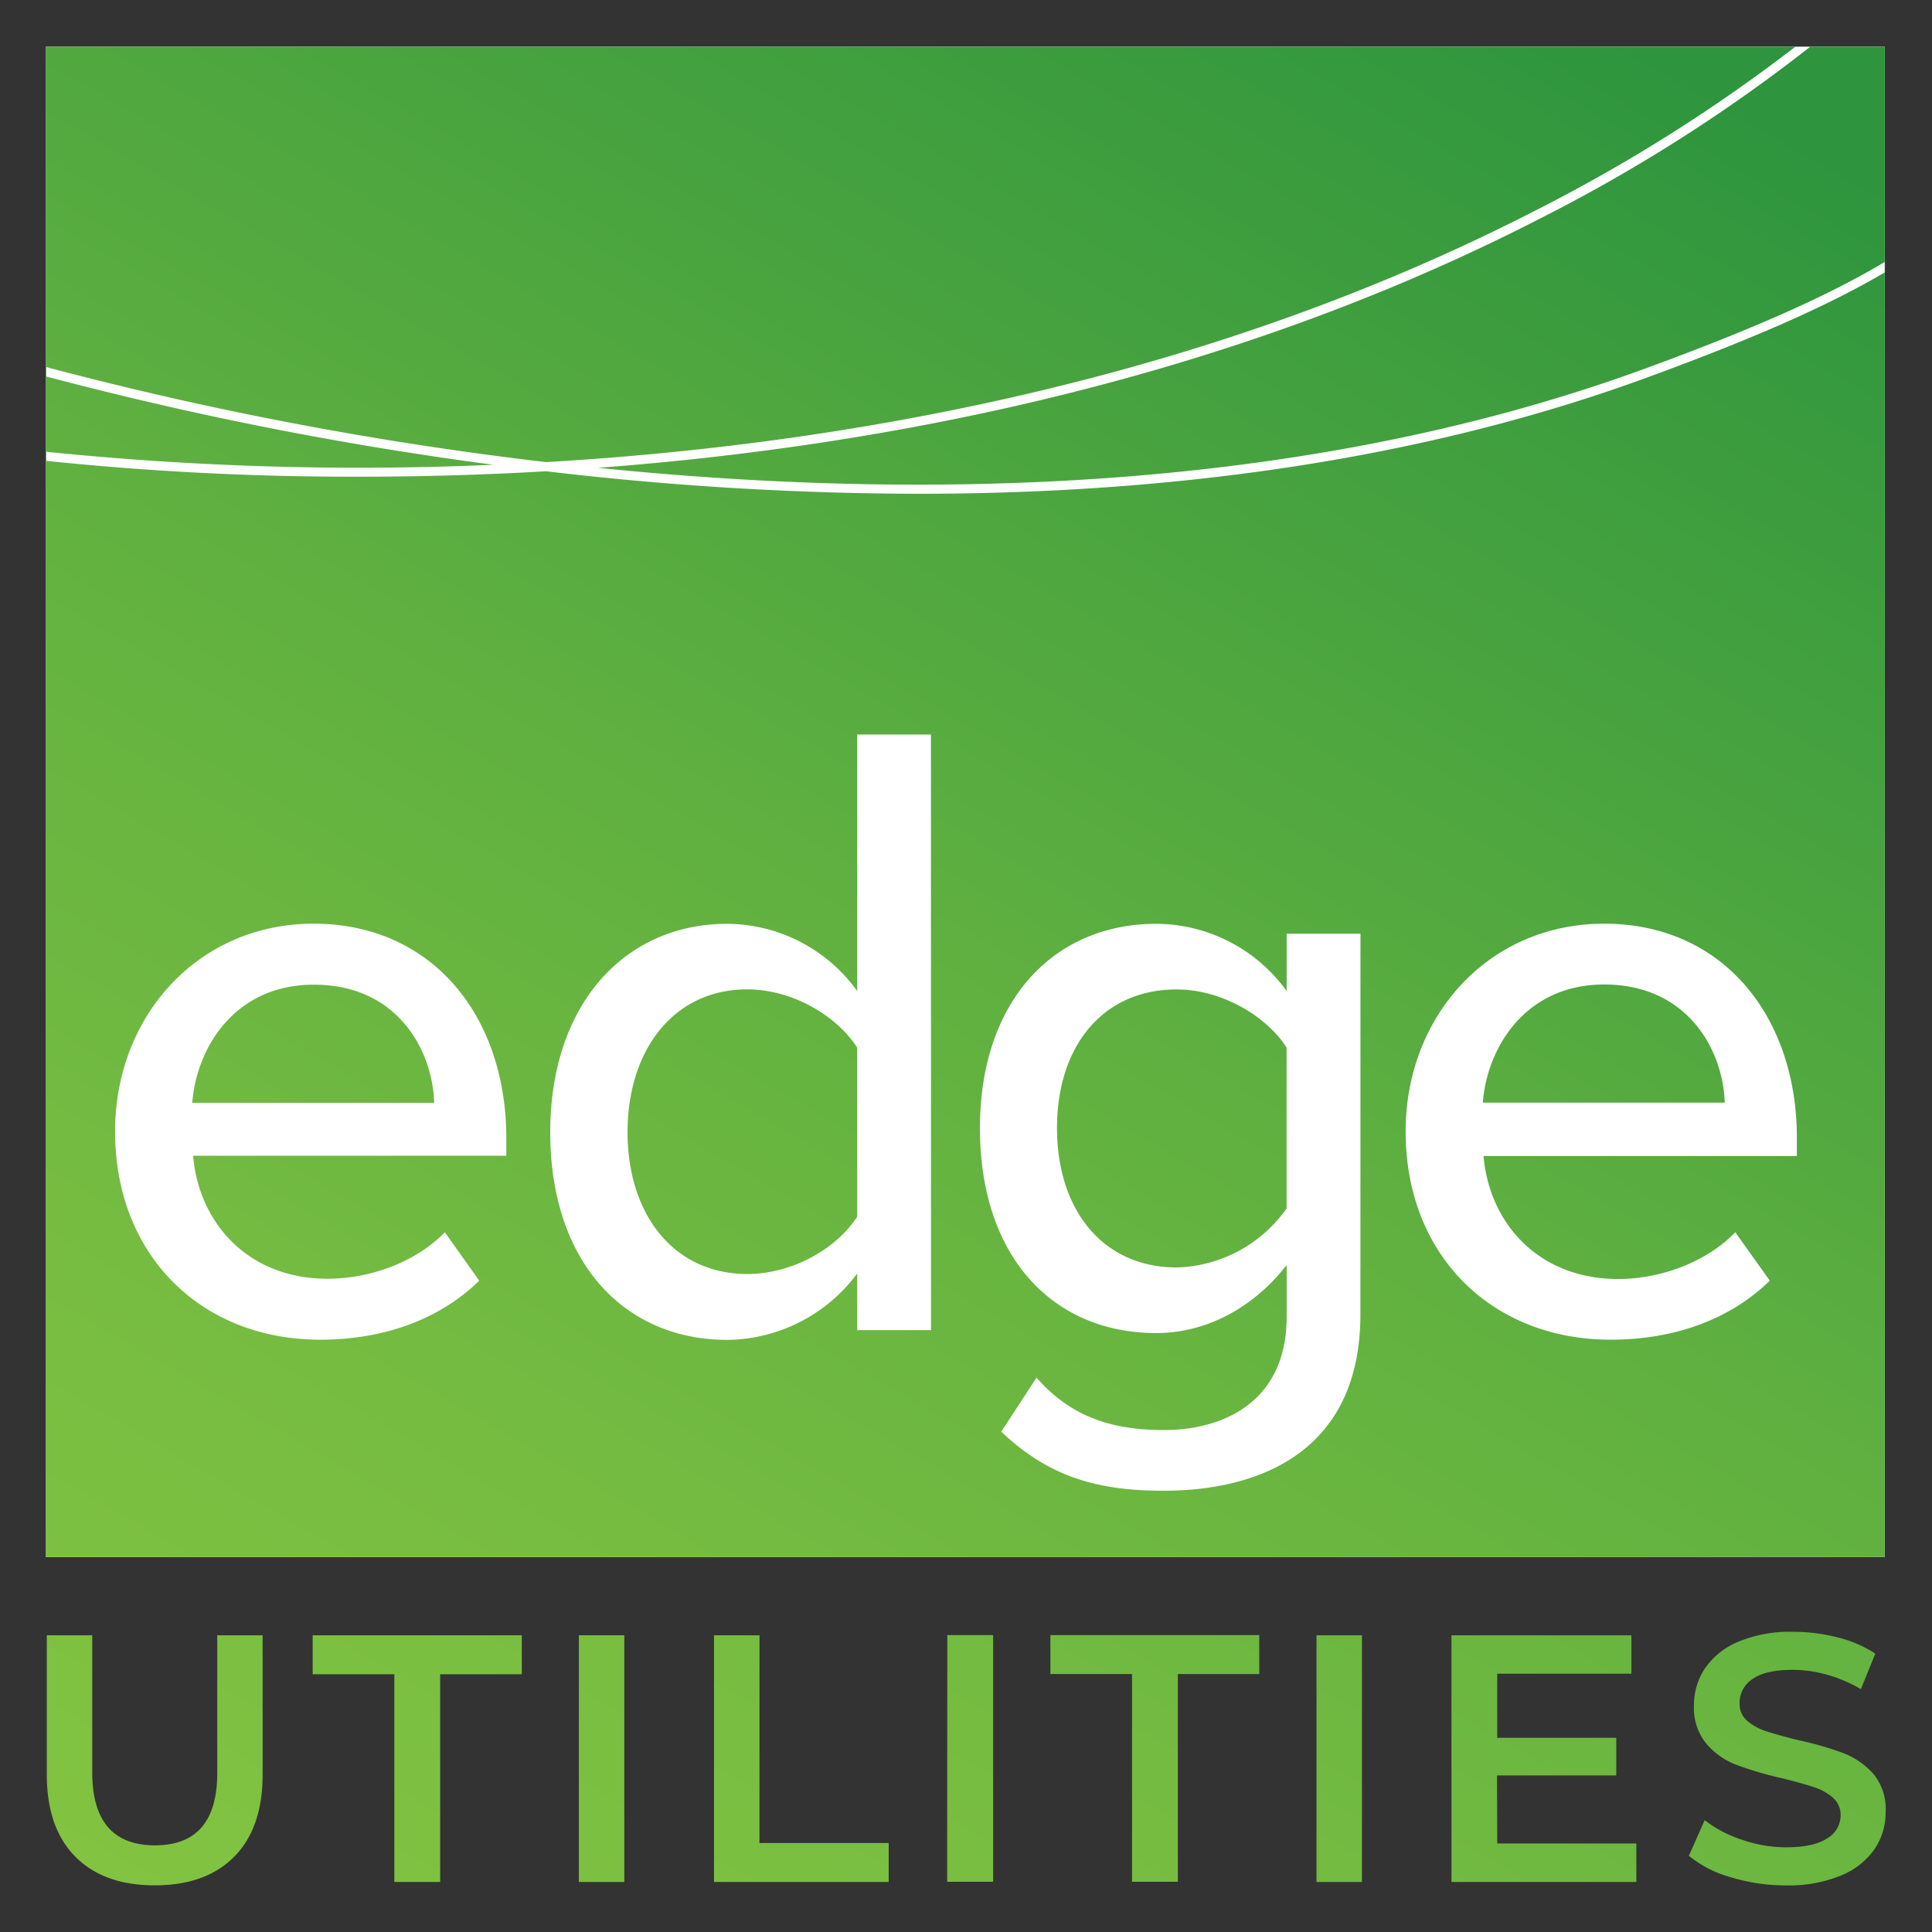
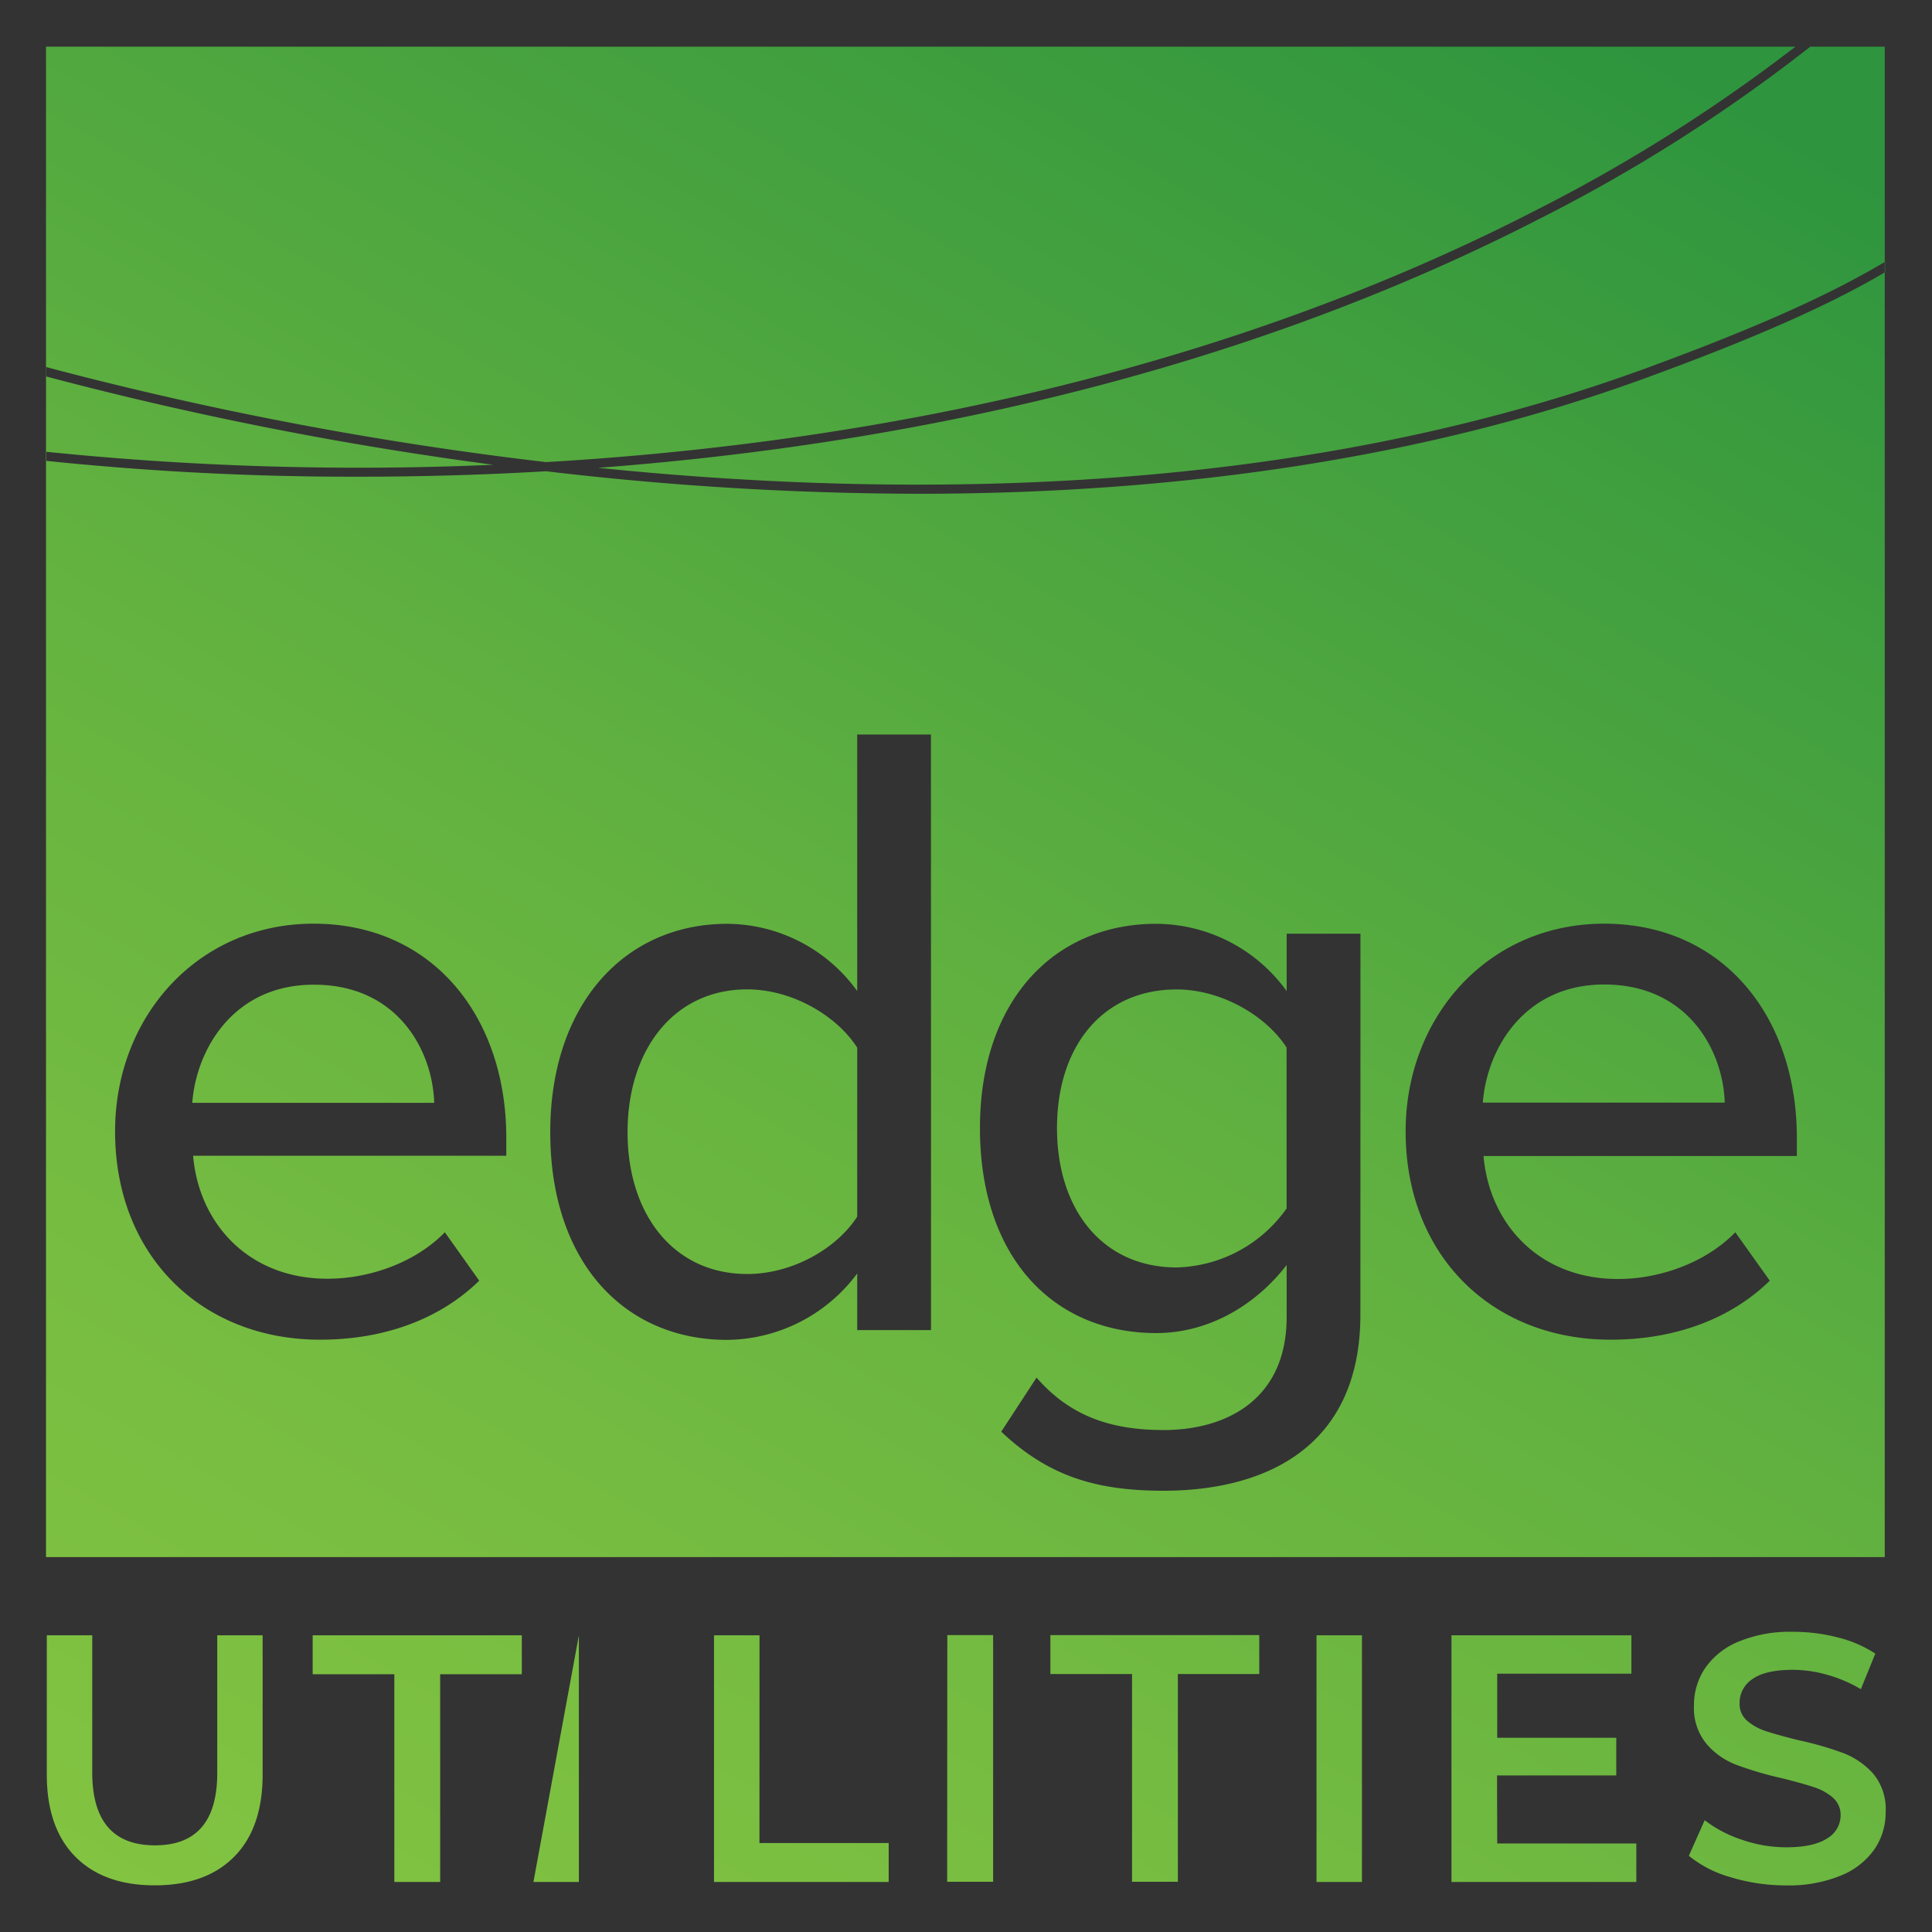
<svg xmlns="http://www.w3.org/2000/svg" id="Layer_1" data-name="Layer 1" viewBox="0 0 297.64 297.64">
  <rect x="0" y="0" width="297.64" height="297.64" fill="#333333" stroke="none" />
  <defs>
    <style>.cls-1{fill:#fff;}.cls-2{fill-rule:evenodd;fill:url(#linear-gradient);}</style>
    <linearGradient id="linear-gradient" x1="53.01" y1="310.51" x2="243.69" y2="-19.75" gradientUnits="userSpaceOnUse">
      <stop offset="0" stop-color="#82c341" />
      <stop offset="0.18" stop-color="#79be41" />
      <stop offset="0.48" stop-color="#61b140" />
      <stop offset="0.85" stop-color="#399b3e" />
      <stop offset="0.95" stop-color="#2e953e" />
    </linearGradient>
  </defs>
-   <rect class="cls-1" x="7.09" y="7.19" width="283.28" height="232.69" />
-   <path class="cls-2" d="M89.18,251.93h7v38h-7Zm27.83,0H110v38h26.91v-6H117Zm-68.84,6H60.75v32h7.06v-32H80.39v-6H48.17Zm-14.7,15.19q0,11.18-9.61,11.17t-9.65-11.17V251.93h-7v21.43q0,8.24,4.39,12.67t12.26,4.42q7.86,0,12.23-4.42t4.37-12.67V251.93H33.47ZM145.92,289.9H153v-38h-7.06Zm142.71-16.6a11.93,11.93,0,0,0-4.64-3.22,50.7,50.7,0,0,0-6.95-2q-3.09-.77-4.88-1.35a8.51,8.51,0,0,1-3-1.63A3.39,3.39,0,0,1,268,262.4a4.35,4.35,0,0,1,2-3.74q2-1.41,6.21-1.41a19.4,19.4,0,0,1,5.27.76,21.56,21.56,0,0,1,5.2,2.22l2.23-5.48a19,19,0,0,0-5.81-2.5,27.61,27.61,0,0,0-6.83-.86,20.78,20.78,0,0,0-8.44,1.52,11.55,11.55,0,0,0-5.15,4.09,10.14,10.14,0,0,0-1.71,5.72,8.65,8.65,0,0,0,1.93,5.94,11.42,11.42,0,0,0,4.61,3.23,55.28,55.28,0,0,0,7,2.06q3.09.76,4.88,1.36a8.27,8.27,0,0,1,3,1.65,3.47,3.47,0,0,1,1.17,2.69,4.11,4.11,0,0,1-2.09,3.58q-2.08,1.36-6.32,1.36a20.75,20.75,0,0,1-6.81-1.17,19.2,19.2,0,0,1-5.72-3l-2.44,5.48a17.74,17.74,0,0,0,6.48,3.31,29,29,0,0,0,8.49,1.25,21.08,21.08,0,0,0,8.46-1.52,11.58,11.58,0,0,0,5.18-4.07,10,10,0,0,0,1.71-5.7A8.53,8.53,0,0,0,288.63,273.3Zm-58,.22H249v-5.8H230.66v-9.88h20.67v-5.91H223.61v38h28.48V284H230.66ZM161.82,257.9H174.4v32h7.06v-32H194v-6H161.82Zm-94.93-88H29.62c.63-8.34,6.44-18.2,18.7-18.2C61.21,151.67,66.64,161.78,66.89,169.87Zm65.17-8.47v26c-3.16,4.93-10,8.84-16.94,8.84-11.37,0-18.44-9.22-18.44-21.85s7.07-22,18.44-22C122.07,152.43,128.9,156.47,132.06,161.4ZM290.36,7.19V239.88H7.09V7.19ZM78,175.3c0-18.7-11.37-33-29.69-33-17.81,0-30.58,14.28-30.58,32,0,19.21,13.4,32.09,31.59,32.09,9.86,0,18.45-3.16,24.51-9.09l-5.3-7.46C64,194.51,56.91,197,50.47,197c-12.26,0-19.84-8.59-20.72-18.95H78Zm65.42-62.14H132.06v39.52a24.86,24.86,0,0,0-20-10.36c-15.92,0-27.29,12.51-27.29,32.1,0,20,11.37,32,27.29,32a25.26,25.26,0,0,0,20-10.23v8.72h11.37Zm66.17,30.68H198.22v8.84a24.9,24.9,0,0,0-20.09-10.36c-15.79,0-27.16,11.88-27.16,31.46,0,20,11.37,31.59,27.16,31.59,8.22,0,15.42-4.42,20.09-10.49v8c0,12.88-9.47,17.43-18.95,17.43-8.34,0-14.53-2.27-19.58-8.08l-5.44,8.33c7.33,6.95,14.79,9.1,25,9.1,15,0,30.33-6.19,30.33-27.16Zm67.23,31.46c0-18.7-11.37-33-29.69-33-17.82,0-30.58,14.28-30.58,32,0,19.21,13.39,32.09,31.59,32.09,9.85,0,18.45-3.16,24.51-9.09l-5.31-7.46c-4.54,4.68-11.62,7.2-18.06,7.2-12.26,0-19.84-8.59-20.73-18.95h48.27Zm-78.61-13.9v24.77a21.38,21.38,0,0,1-16.93,9.09c-11.37,0-18.44-8.84-18.44-21.48s7.07-21.35,18.44-21.35C188.12,152.43,195.07,156.47,198.22,161.4Zm67.49,8.47H228.44c.63-8.34,6.44-18.2,18.7-18.2C260,151.67,265.46,161.78,265.71,169.87Zm-62.88,82.06h7v38h-7ZM253.45,56.78C199.84,76.41,140.3,77,92.14,72.07c43.58-3.28,96.22-13.25,145.17-38.43A250.3,250.3,0,0,0,278.89,7.19H276.6a251.91,251.91,0,0,1-39.94,25.18C184.89,59,129,68.56,84.12,71.19a549.36,549.36,0,0,1-77-14.64V58A548.71,548.71,0,0,0,76,71.6a472.82,472.82,0,0,1-68.86-2V71a457.28,457.28,0,0,0,48.17,2.44c8.91,0,18.58-.24,28.82-.84a494.4,494.4,0,0,0,57.31,3.47c36.62,0,76-4.57,112.55-18,16-5.87,27.52-10.89,36.42-16.13V40.33C281.44,45.68,269.83,50.78,253.45,56.78Z" />
+   <path class="cls-2" d="M89.18,251.93v38h-7Zm27.83,0H110v38h26.91v-6H117Zm-68.84,6H60.75v32h7.06v-32H80.39v-6H48.17Zm-14.7,15.19q0,11.18-9.61,11.17t-9.65-11.17V251.93h-7v21.43q0,8.24,4.39,12.67t12.26,4.42q7.86,0,12.23-4.42t4.37-12.67V251.93H33.47ZM145.92,289.9H153v-38h-7.06Zm142.71-16.6a11.93,11.93,0,0,0-4.64-3.22,50.7,50.7,0,0,0-6.95-2q-3.09-.77-4.88-1.35a8.51,8.51,0,0,1-3-1.63A3.39,3.39,0,0,1,268,262.4a4.35,4.35,0,0,1,2-3.74q2-1.41,6.21-1.41a19.4,19.4,0,0,1,5.27.76,21.56,21.56,0,0,1,5.2,2.22l2.23-5.48a19,19,0,0,0-5.81-2.5,27.61,27.61,0,0,0-6.83-.86,20.78,20.78,0,0,0-8.44,1.52,11.55,11.55,0,0,0-5.15,4.09,10.14,10.14,0,0,0-1.71,5.72,8.65,8.65,0,0,0,1.93,5.94,11.42,11.42,0,0,0,4.61,3.23,55.28,55.28,0,0,0,7,2.06q3.09.76,4.88,1.36a8.27,8.27,0,0,1,3,1.65,3.47,3.47,0,0,1,1.17,2.69,4.11,4.11,0,0,1-2.09,3.58q-2.08,1.36-6.32,1.36a20.75,20.75,0,0,1-6.81-1.17,19.2,19.2,0,0,1-5.72-3l-2.44,5.48a17.74,17.74,0,0,0,6.48,3.31,29,29,0,0,0,8.49,1.25,21.08,21.08,0,0,0,8.46-1.52,11.58,11.58,0,0,0,5.18-4.07,10,10,0,0,0,1.71-5.7A8.53,8.53,0,0,0,288.63,273.3Zm-58,.22H249v-5.8H230.66v-9.88h20.67v-5.91H223.61v38h28.48V284H230.66ZM161.82,257.9H174.4v32h7.06v-32H194v-6H161.82Zm-94.93-88H29.62c.63-8.34,6.44-18.2,18.7-18.2C61.21,151.67,66.64,161.78,66.89,169.87Zm65.17-8.47v26c-3.16,4.93-10,8.84-16.94,8.84-11.37,0-18.44-9.22-18.44-21.85s7.07-22,18.44-22C122.07,152.43,128.9,156.47,132.06,161.4ZM290.36,7.19V239.88H7.09V7.19ZM78,175.3c0-18.7-11.37-33-29.69-33-17.81,0-30.58,14.28-30.58,32,0,19.21,13.4,32.09,31.59,32.09,9.86,0,18.45-3.16,24.51-9.09l-5.3-7.46C64,194.51,56.91,197,50.47,197c-12.26,0-19.84-8.59-20.72-18.95H78Zm65.42-62.14H132.06v39.52a24.86,24.86,0,0,0-20-10.36c-15.92,0-27.29,12.51-27.29,32.1,0,20,11.37,32,27.29,32a25.26,25.26,0,0,0,20-10.23v8.72h11.37Zm66.17,30.68H198.22v8.84a24.9,24.9,0,0,0-20.09-10.36c-15.79,0-27.16,11.88-27.16,31.46,0,20,11.37,31.59,27.16,31.59,8.22,0,15.42-4.42,20.09-10.49v8c0,12.88-9.47,17.43-18.95,17.43-8.34,0-14.53-2.27-19.58-8.08l-5.44,8.33c7.33,6.95,14.79,9.1,25,9.1,15,0,30.33-6.19,30.33-27.16Zm67.23,31.46c0-18.7-11.37-33-29.69-33-17.82,0-30.58,14.28-30.58,32,0,19.21,13.39,32.09,31.59,32.09,9.85,0,18.45-3.16,24.51-9.09l-5.31-7.46c-4.54,4.68-11.62,7.2-18.06,7.2-12.26,0-19.84-8.59-20.73-18.95h48.27Zm-78.61-13.9v24.77a21.38,21.38,0,0,1-16.93,9.09c-11.37,0-18.44-8.84-18.44-21.48s7.07-21.35,18.44-21.35C188.12,152.43,195.07,156.47,198.22,161.4Zm67.49,8.47H228.44c.63-8.34,6.44-18.2,18.7-18.2C260,151.67,265.46,161.78,265.71,169.87Zm-62.88,82.06h7v38h-7ZM253.45,56.78C199.84,76.41,140.3,77,92.14,72.07c43.58-3.28,96.22-13.25,145.17-38.43A250.3,250.3,0,0,0,278.89,7.19H276.6a251.91,251.91,0,0,1-39.94,25.18C184.89,59,129,68.56,84.12,71.19a549.36,549.36,0,0,1-77-14.64V58A548.71,548.71,0,0,0,76,71.6a472.82,472.82,0,0,1-68.86-2V71a457.28,457.28,0,0,0,48.17,2.44c8.91,0,18.58-.24,28.82-.84a494.4,494.4,0,0,0,57.31,3.47c36.62,0,76-4.57,112.55-18,16-5.87,27.52-10.89,36.42-16.13V40.33C281.44,45.68,269.83,50.78,253.45,56.78Z" />
</svg>